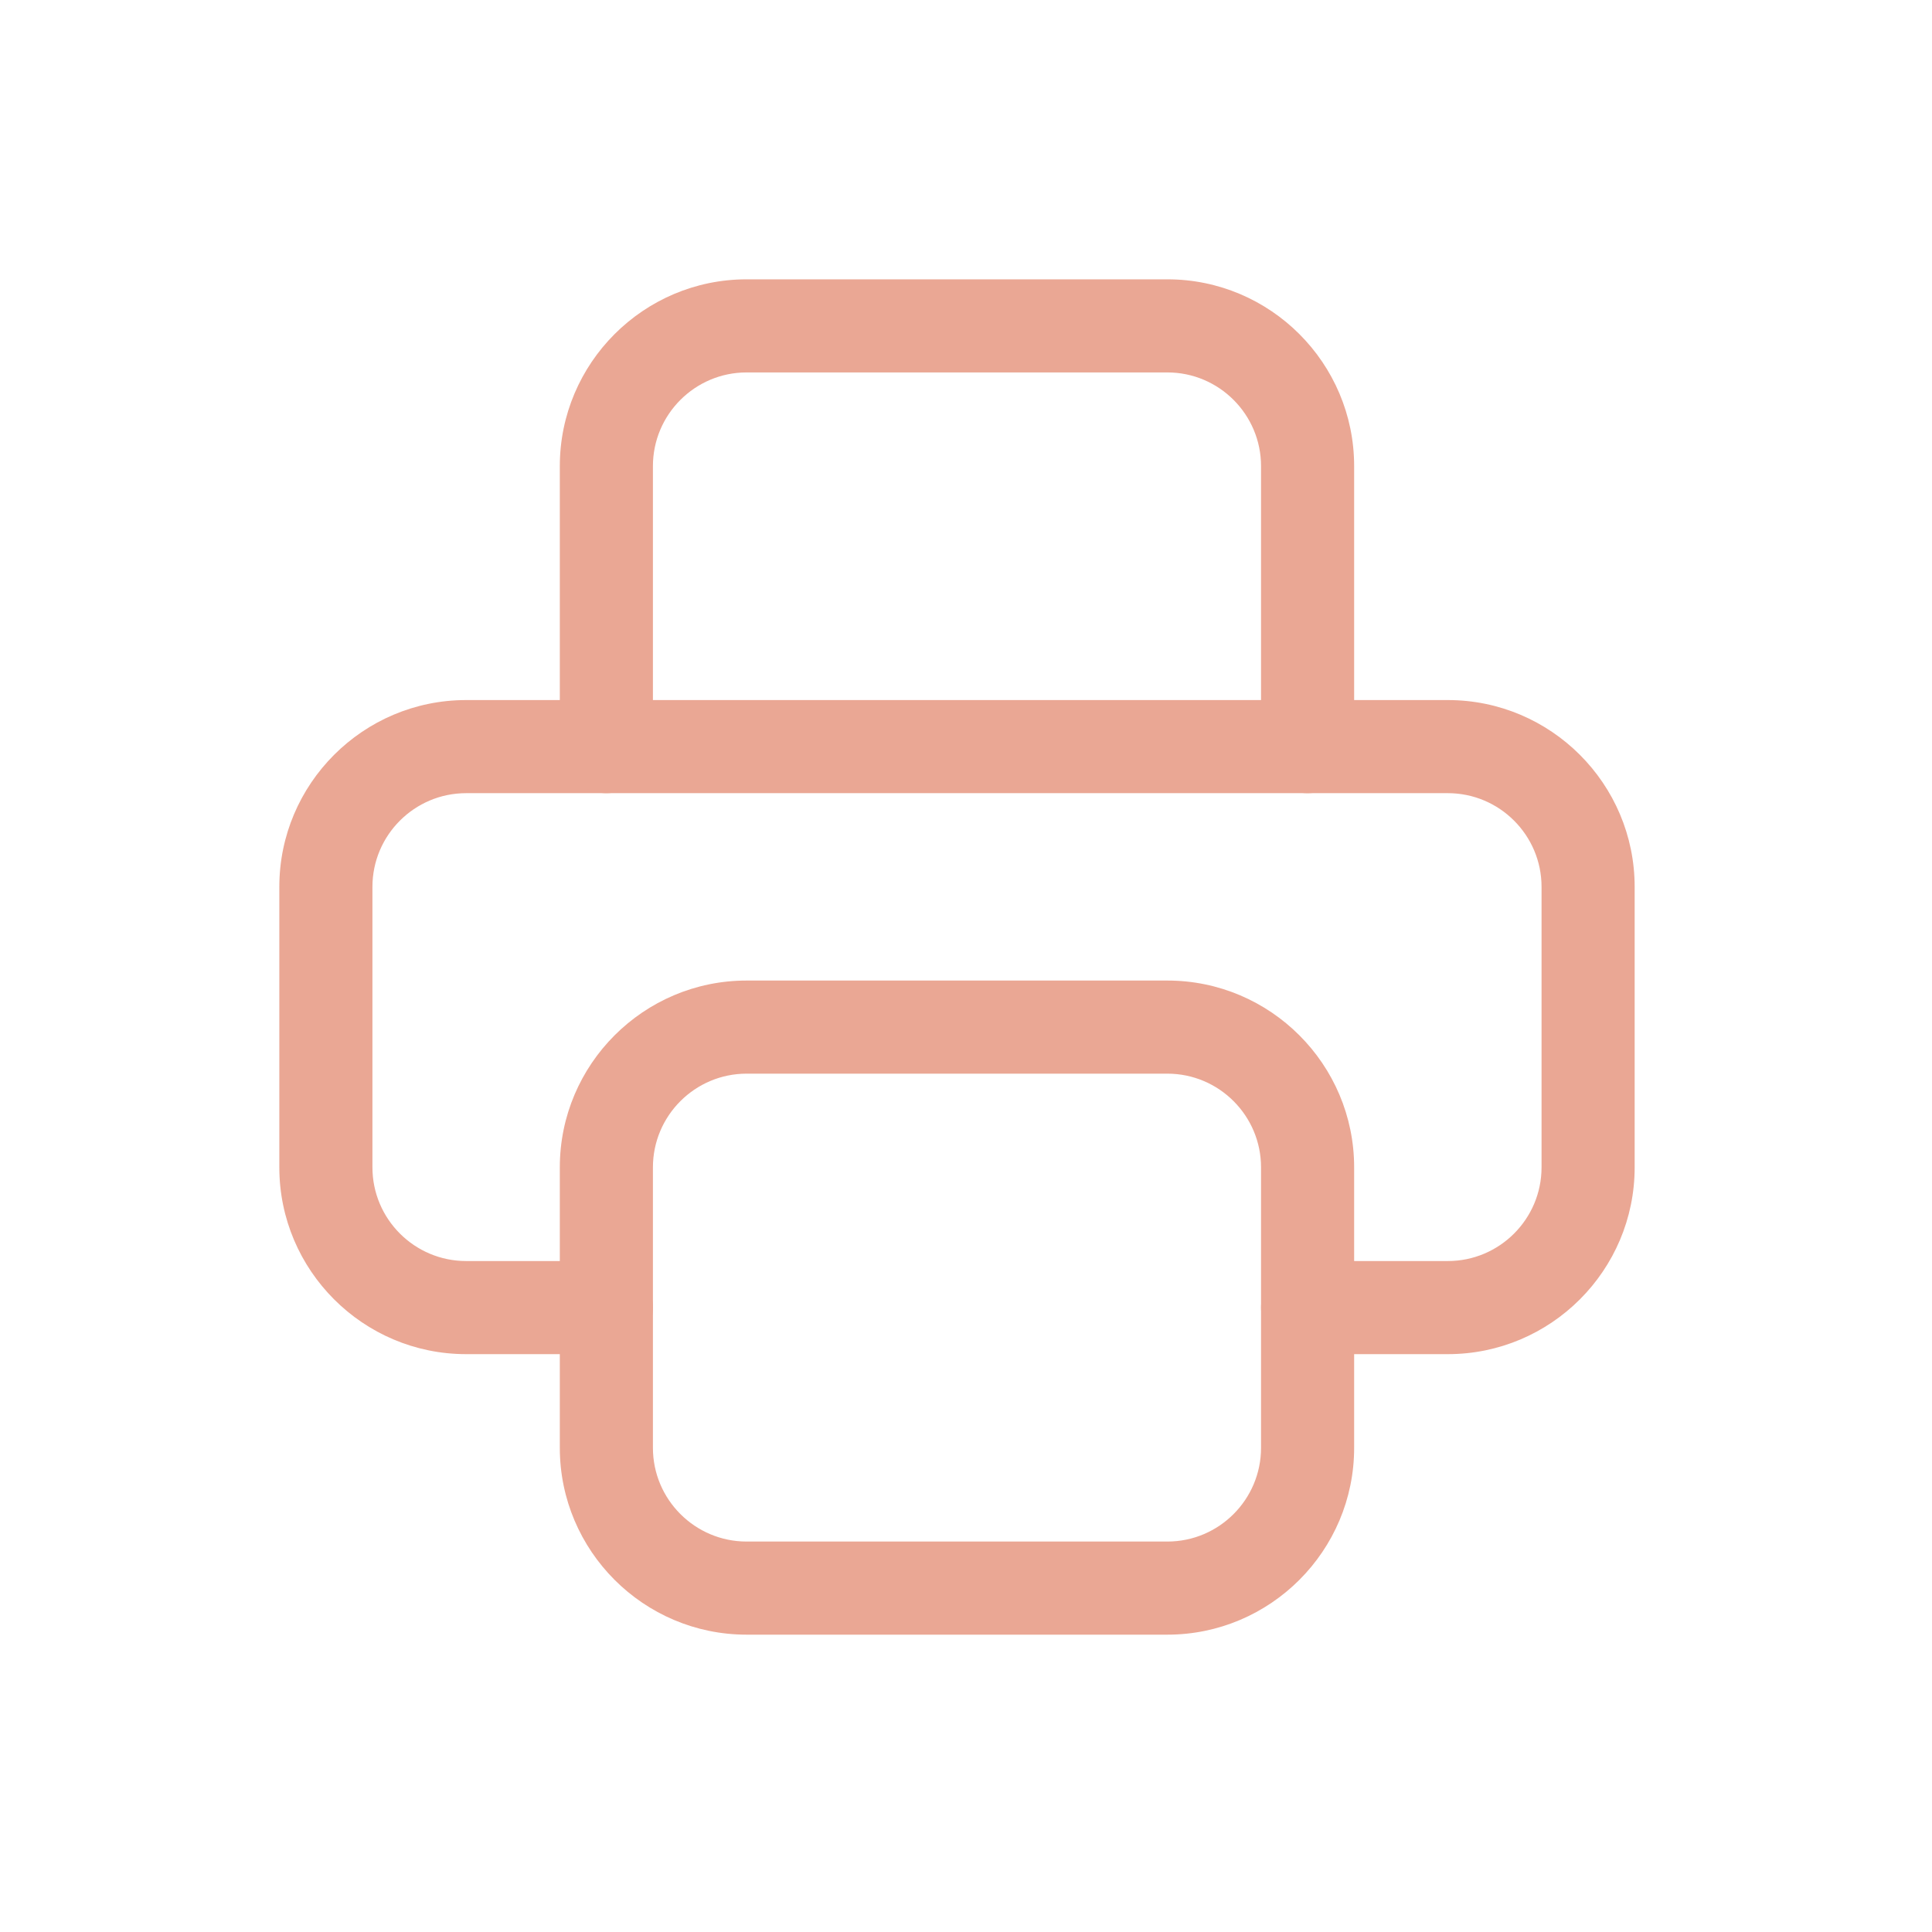
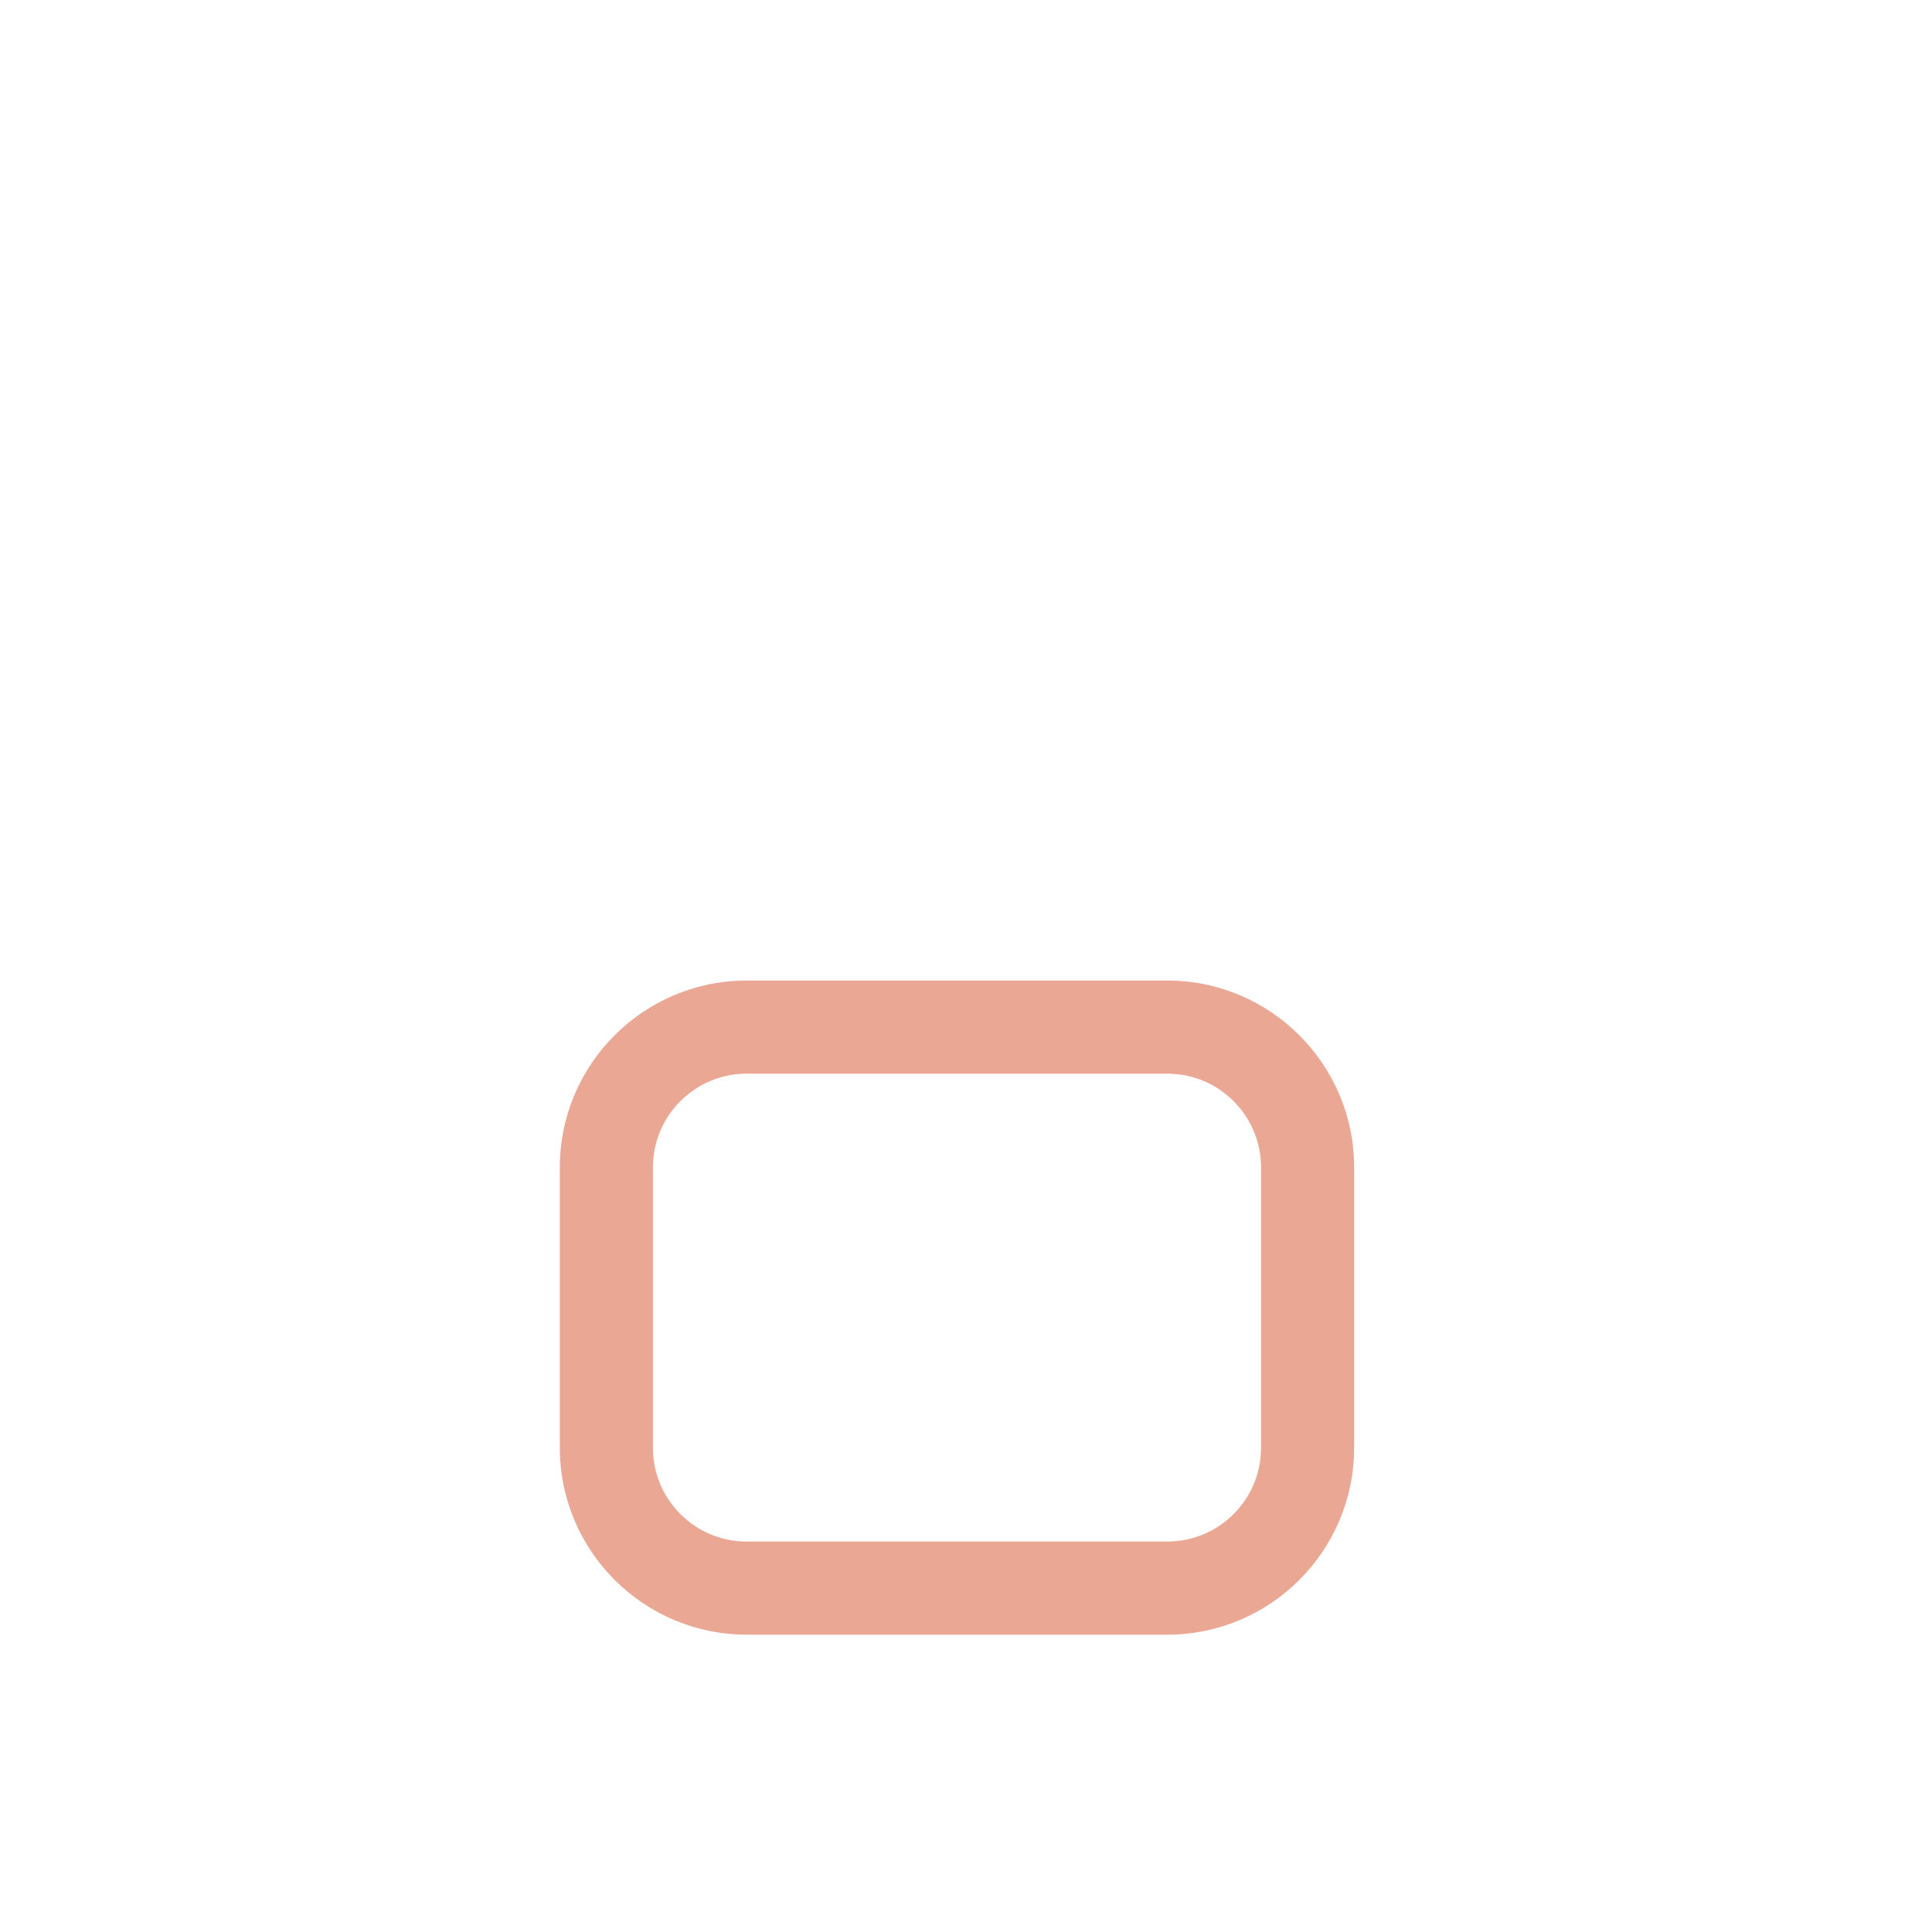
<svg xmlns="http://www.w3.org/2000/svg" width="83" height="83" viewBox="0 0 83 83" fill="none">
  <g clip-path="url(#clip0_4281_1072)">
-     <path fill-rule="evenodd" clip-rule="evenodd" d="M62.201 58.175H56.176C55.071 58.175 54.176 57.279 54.176 56.175C54.176 55.071 55.071 54.175 56.176 54.175H62.201C64.42 54.175 66.226 52.369 66.226 50.15V38.1C66.226 35.881 64.42 34.075 62.201 34.075H20.025C17.806 34.075 16 35.881 16 38.1V50.15C16 52.369 17.806 54.175 20.025 54.175H26.051C27.155 54.175 28.051 55.071 28.051 56.175C28.051 57.279 27.155 58.175 26.051 58.175H20.025C15.6 58.175 12 54.575 12 50.15V38.1C12 33.675 15.6 30.075 20.025 30.075H62.201C66.626 30.075 70.226 33.675 70.226 38.1V50.15C70.226 54.575 66.626 58.175 62.201 58.175Z" fill="#EAA794" />
-     <path fill-rule="evenodd" clip-rule="evenodd" d="M56.175 34.075C55.072 34.075 54.175 33.179 54.175 32.075V20.025C54.175 17.805 52.37 16 50.151 16H32.075C29.857 16 28.05 17.805 28.05 20.025V32.075C28.05 33.179 27.154 34.075 26.05 34.075C24.947 34.075 24.05 33.179 24.05 32.075V20.025C24.05 15.6 27.651 12 32.075 12H50.151C54.575 12 58.175 15.6 58.175 20.025V32.075C58.175 33.179 57.279 34.075 56.175 34.075Z" fill="#EAA794" />
    <path fill-rule="evenodd" clip-rule="evenodd" d="M32.075 46.125C29.857 46.125 28.05 47.931 28.05 50.15V62.2C28.05 64.42 29.857 66.226 32.075 66.226H50.151C52.37 66.226 54.175 64.42 54.175 62.2V50.15C54.175 47.931 52.37 46.125 50.151 46.125H32.075ZM50.151 70.226H32.075C27.651 70.226 24.05 66.625 24.05 62.2V50.15C24.05 45.725 27.651 42.125 32.075 42.125H50.151C54.575 42.125 58.175 45.725 58.175 50.15V62.2C58.175 66.625 54.575 70.226 50.151 70.226Z" fill="#EAA794" />
  </g>
  <defs>
    <clipPath id="clip0_4281_1072">
      <rect width="58.226" height="58.226" fill="white" transform="translate(12 12)" />
    </clipPath>
  </defs>
</svg>